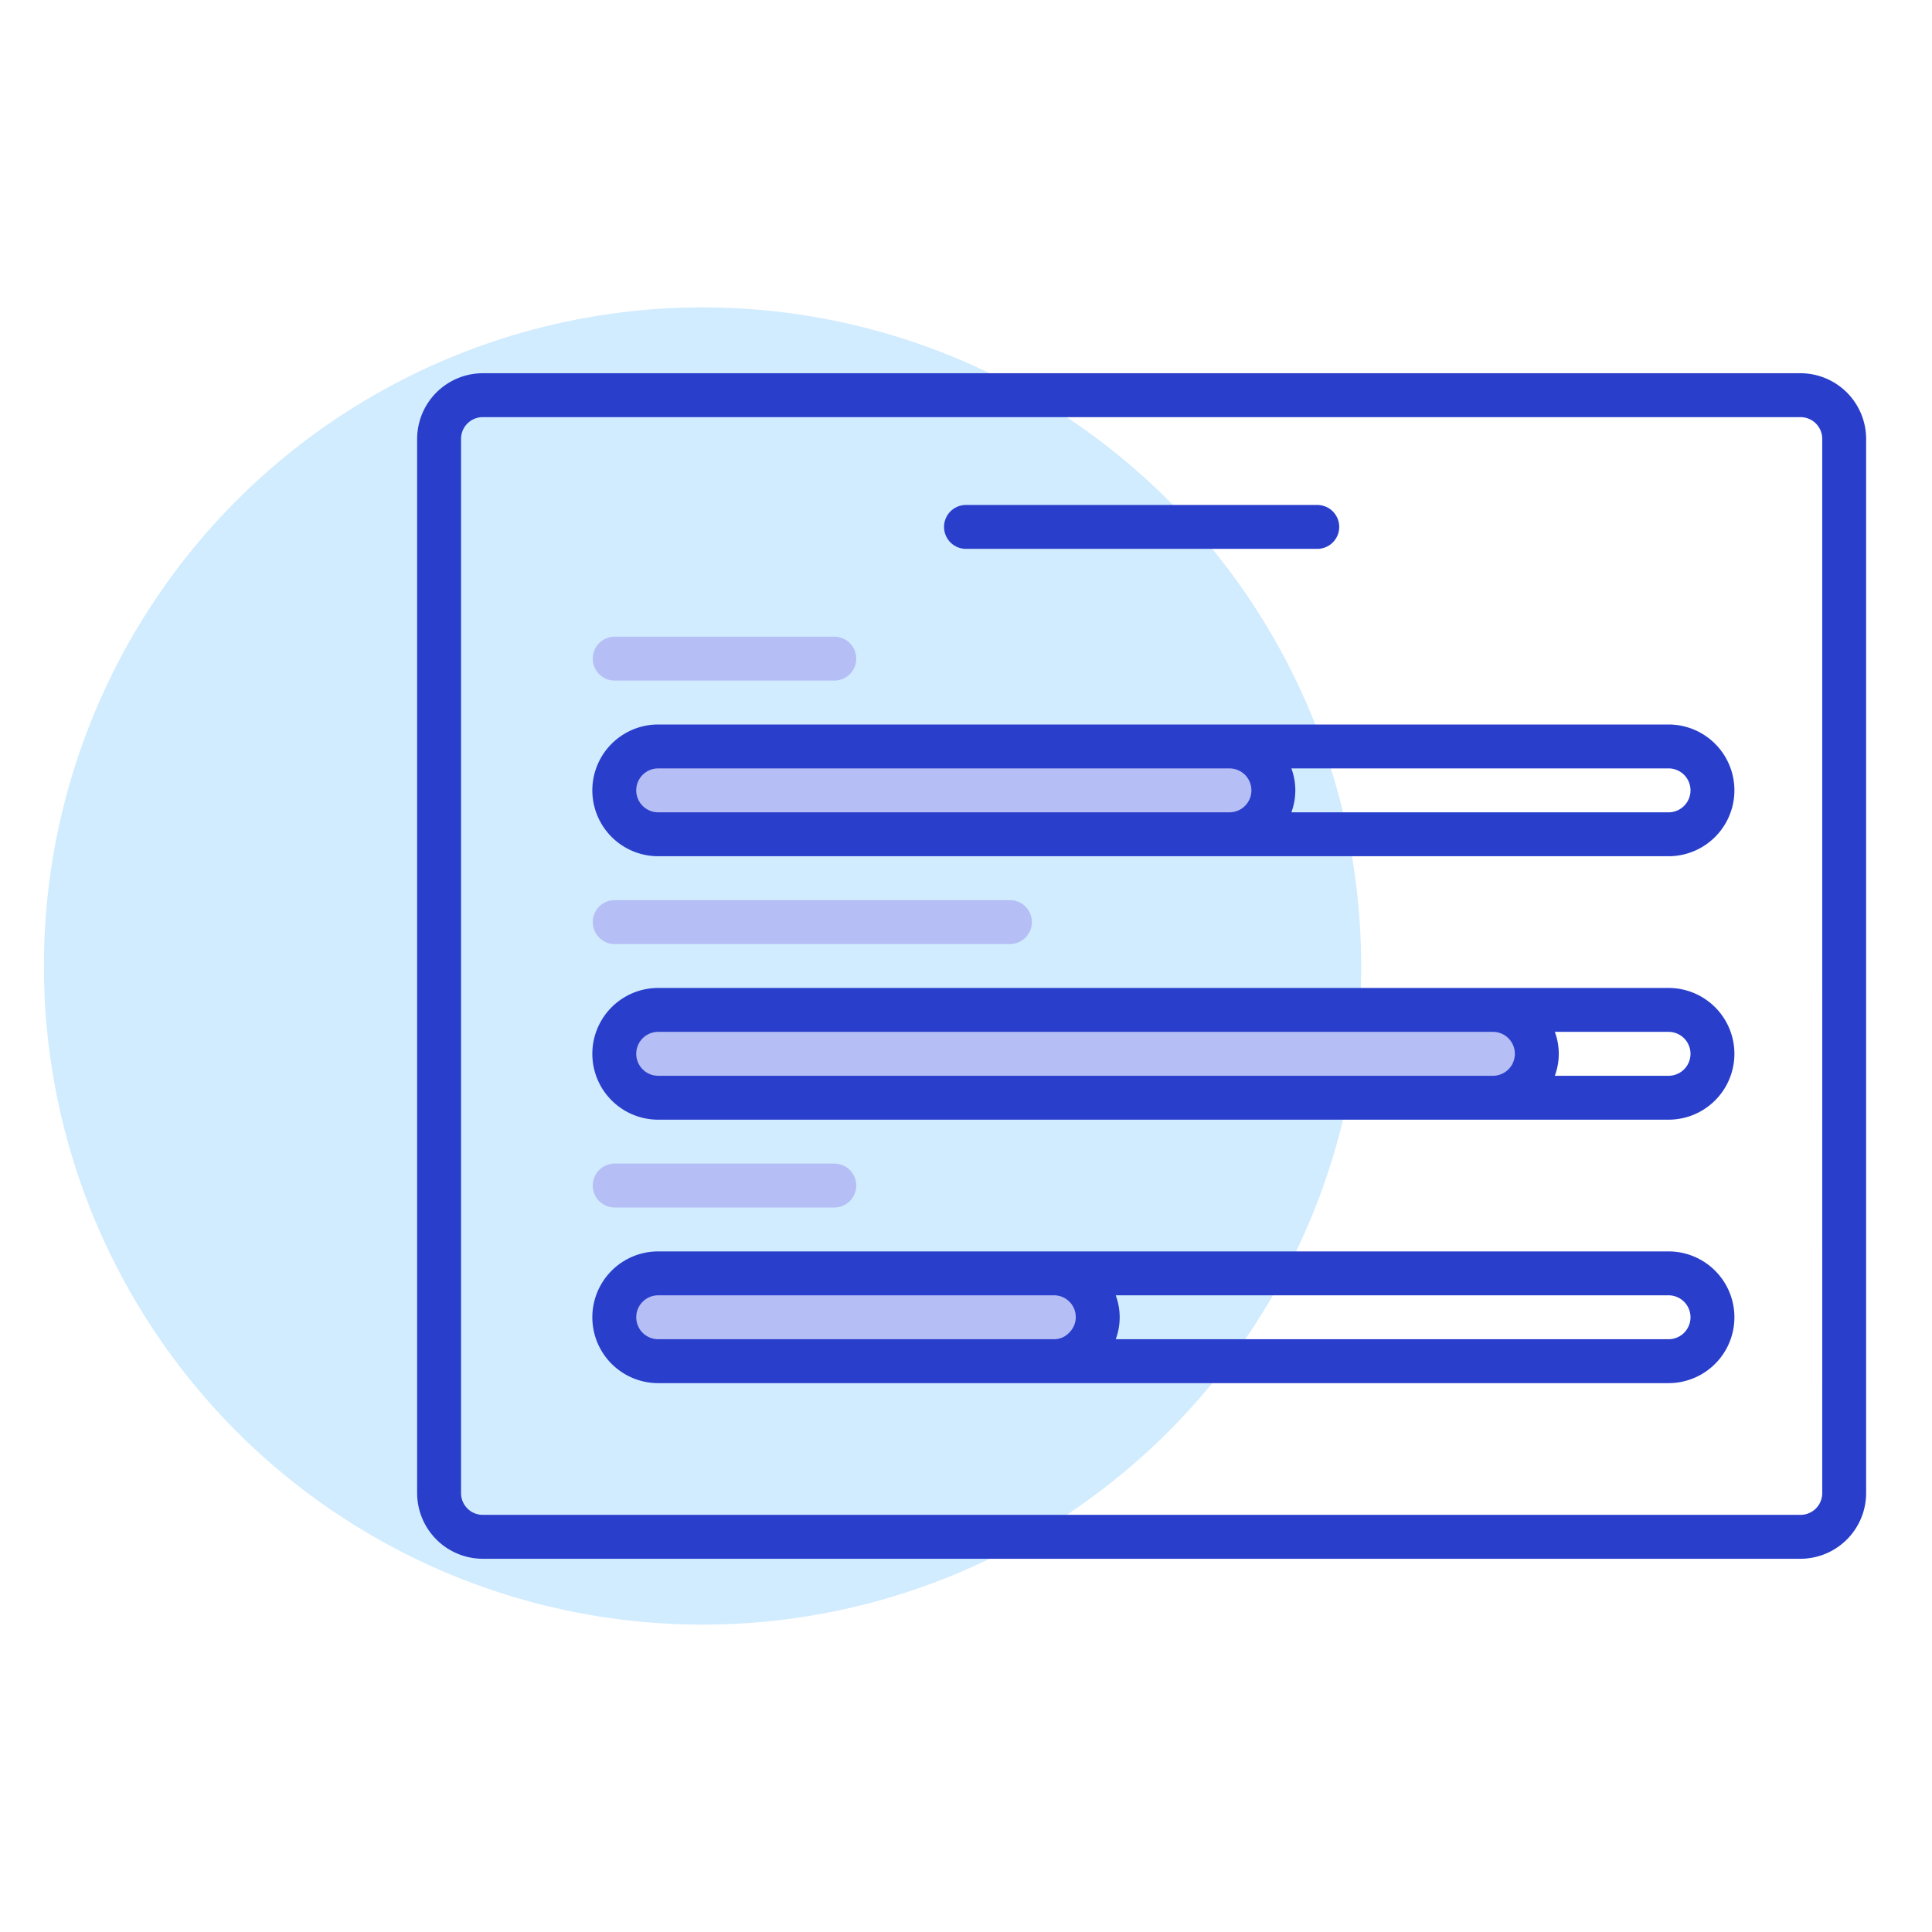
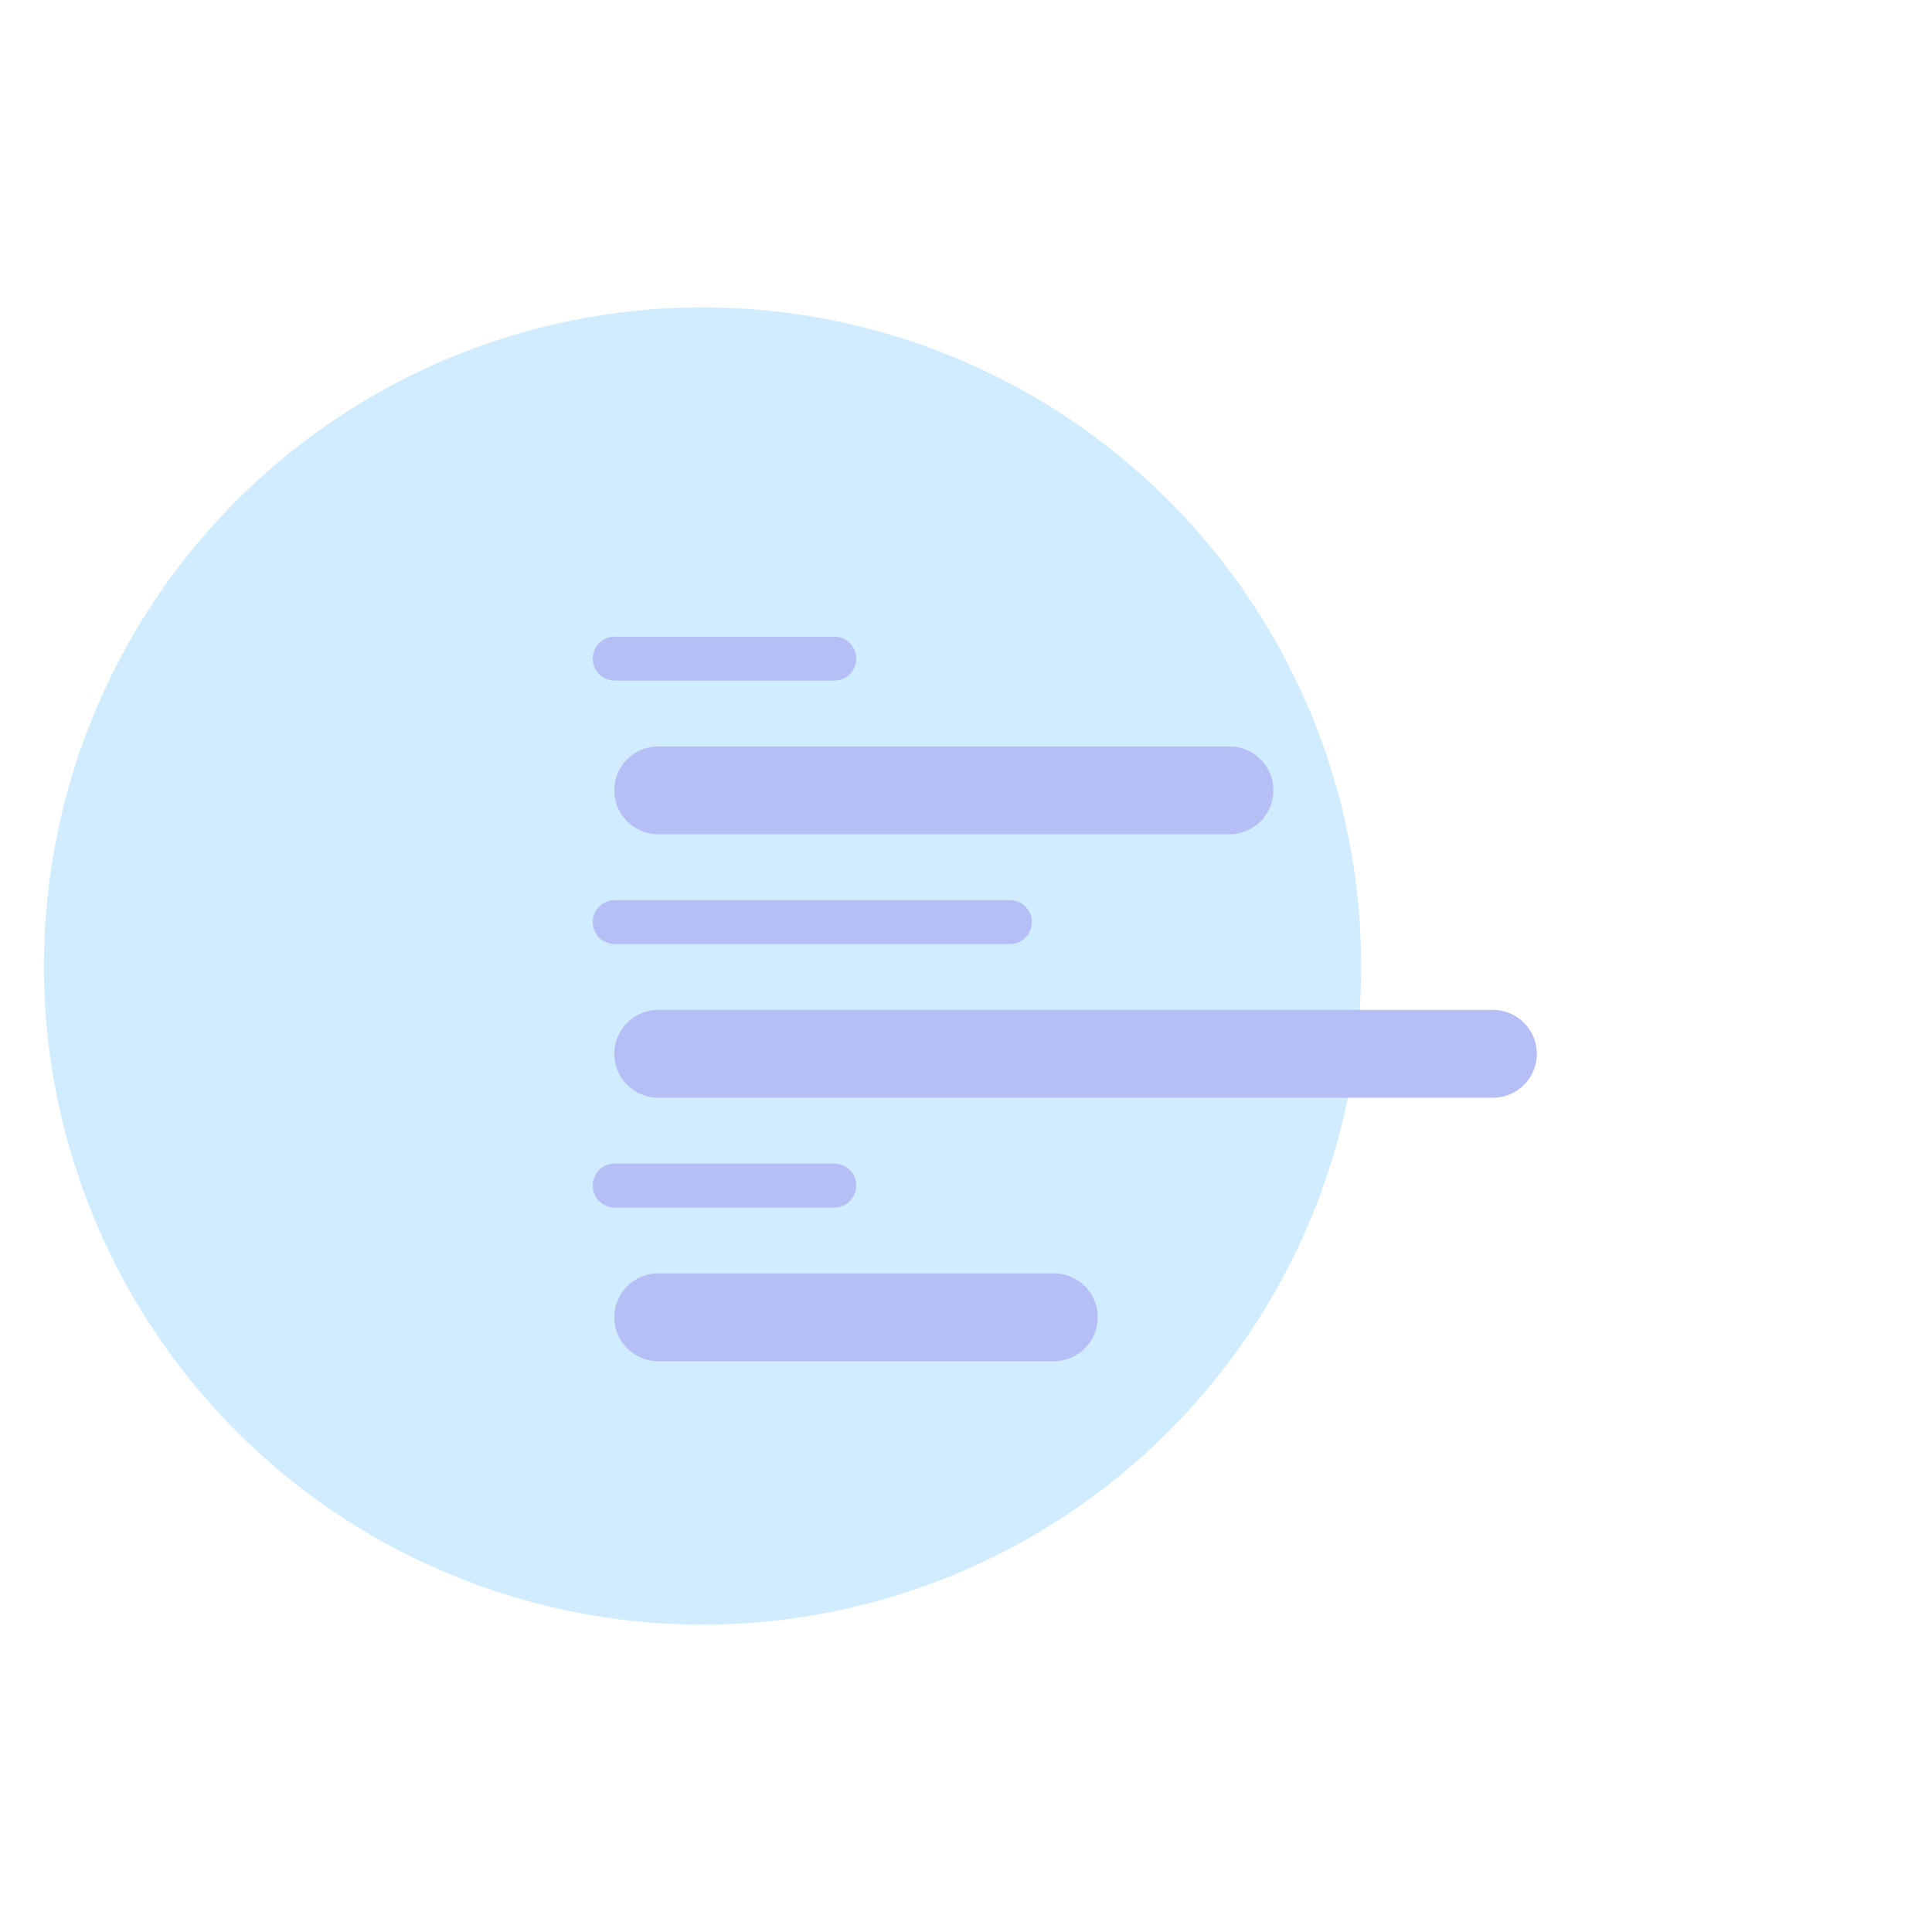
<svg xmlns="http://www.w3.org/2000/svg" id="Layer_1" data-name="Layer 1" viewBox="0 0 88 88">
  <defs>
    <style>.cls-1{fill:#d1ecfe;}.cls-2{fill:#b5bef5;fill-rule:evenodd;}.cls-3{fill:#293fcc;}</style>
  </defs>
  <circle class="cls-1" cx="32" cy="44" r="30" />
  <path class="cls-2" d="M29.982,38a2,2,0,0,1,0-4H56a2,2,0,0,1,0,4ZM68,50a2,2,0,0,0,0-4H29.982a2,2,0,0,0,0,4ZM48,62a2,2,0,0,0,0-4H29.982a2,2,0,0,0,0,4ZM39,30a.999.999,0,0,0-1-1H28a1,1,0,0,0,0,2H38A.999.999,0,0,0,39,30Zm8,12a.999.999,0,0,0-1-1H28a1,1,0,1,0,0,2H46A.999.999,0,0,0,47,42ZM39,54a.999.999,0,0,0-1-1H28a1,1,0,1,0,0,2H38A.999.999,0,0,0,39,54Z" />
-   <path class="cls-3" d="M82,17H22a2.996,2.996,0,0,0-3,3V68a2.996,2.996,0,0,0,3,3H82a2.996,2.996,0,0,0,3-3V20A2.996,2.996,0,0,0,82,17Zm1,51a.99.99,0,0,1-1,1H22a.99.99,0,0,1-1-1V20a.99.99,0,0,1,1-1H82a.99.99,0,0,1,1,1ZM60,25H44a1,1,0,0,1,0-2H60a1,1,0,0,1,0,2Zm16,8H29.98a3,3,0,0,0,0,6H76a3,3,0,0,0,0-6ZM56,37H29.98a1,1,0,0,1,0-2H56a1,1,0,0,1,0,2Zm20,0h-17.18a2.867,2.867,0,0,0,0-2H76a1,1,0,0,1,0,2Zm0,8H29.98a3,3,0,0,0,0,6H76a3,3,0,0,0,0-6Zm-8,4H29.98a1,1,0,0,1,0-2H68a1,1,0,0,1,0,2Zm8,0h-5.18a2.867,2.867,0,0,0,0-2H76a1,1,0,0,1,0,2Zm0,8H29.98a3,3,0,0,0,0,6H76a3,3,0,0,0,0-6Zm-27.3,3.7a.938.938,0,0,1-.7.3H29.98a1,1,0,0,1,0-2H48a.99.99,0,0,1,.7,1.7ZM76,61h-25.18a2.867,2.867,0,0,0,0-2H76a1,1,0,0,1,0,2Z" />
</svg>